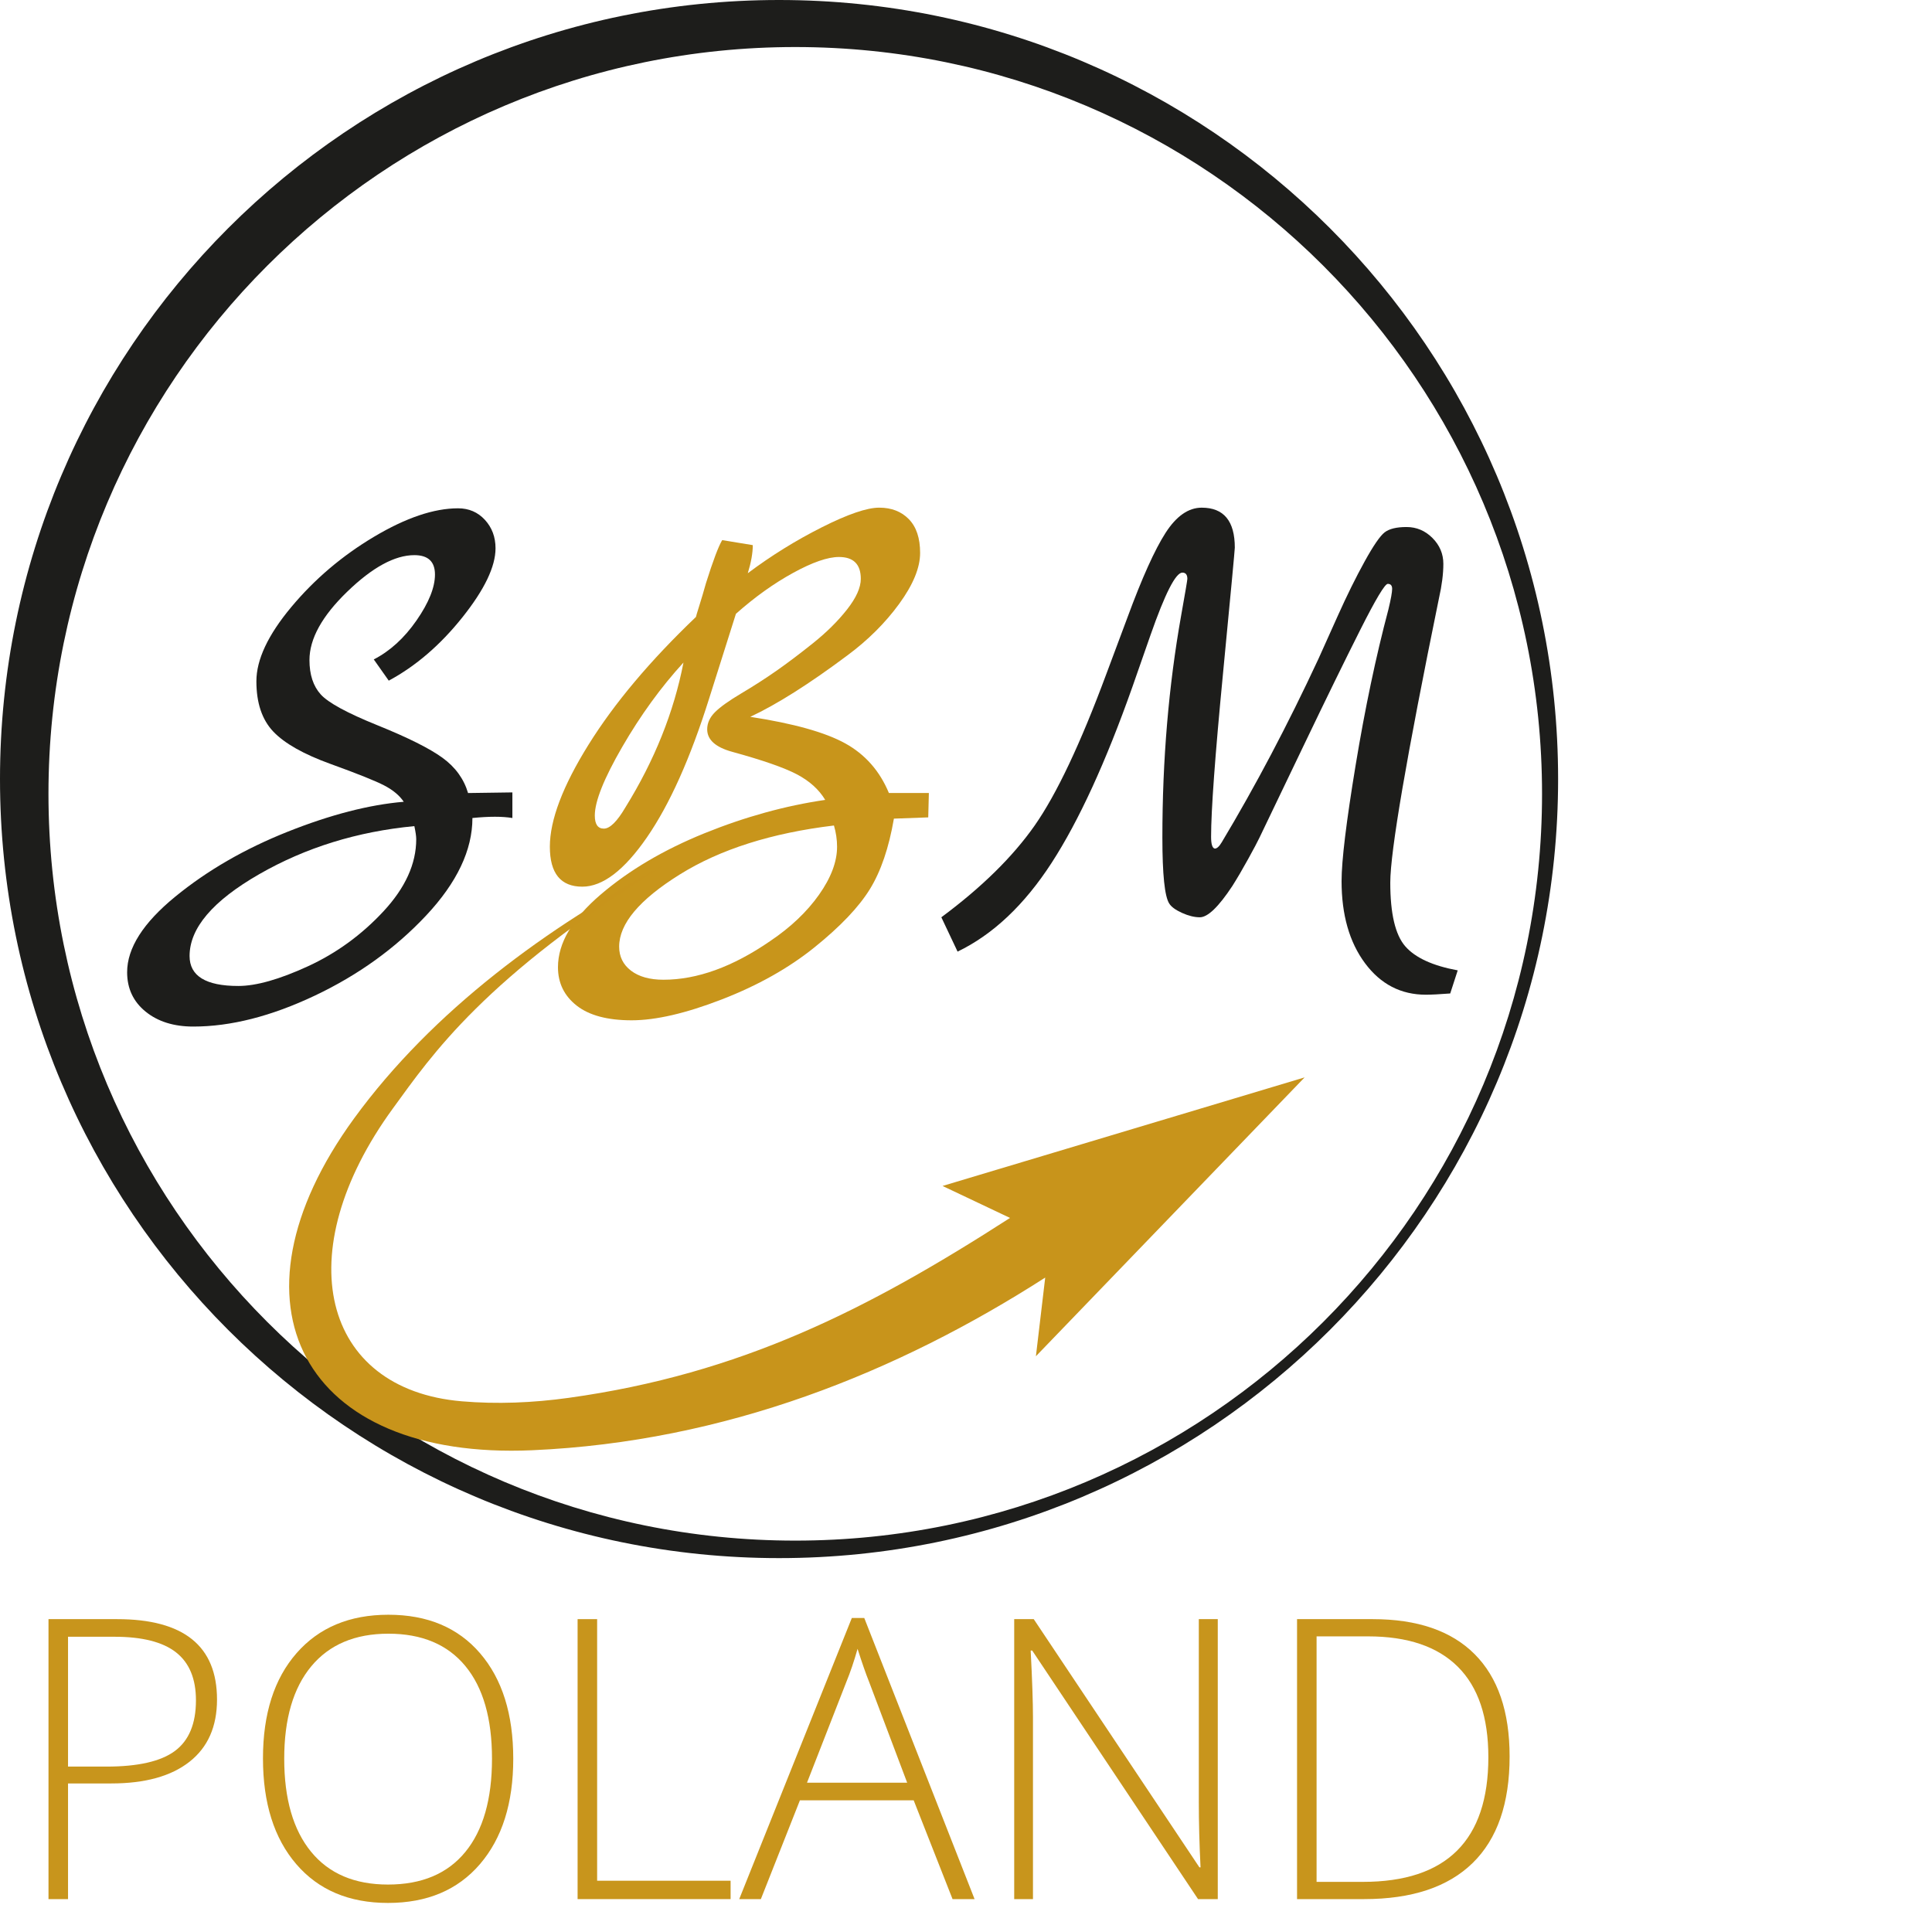
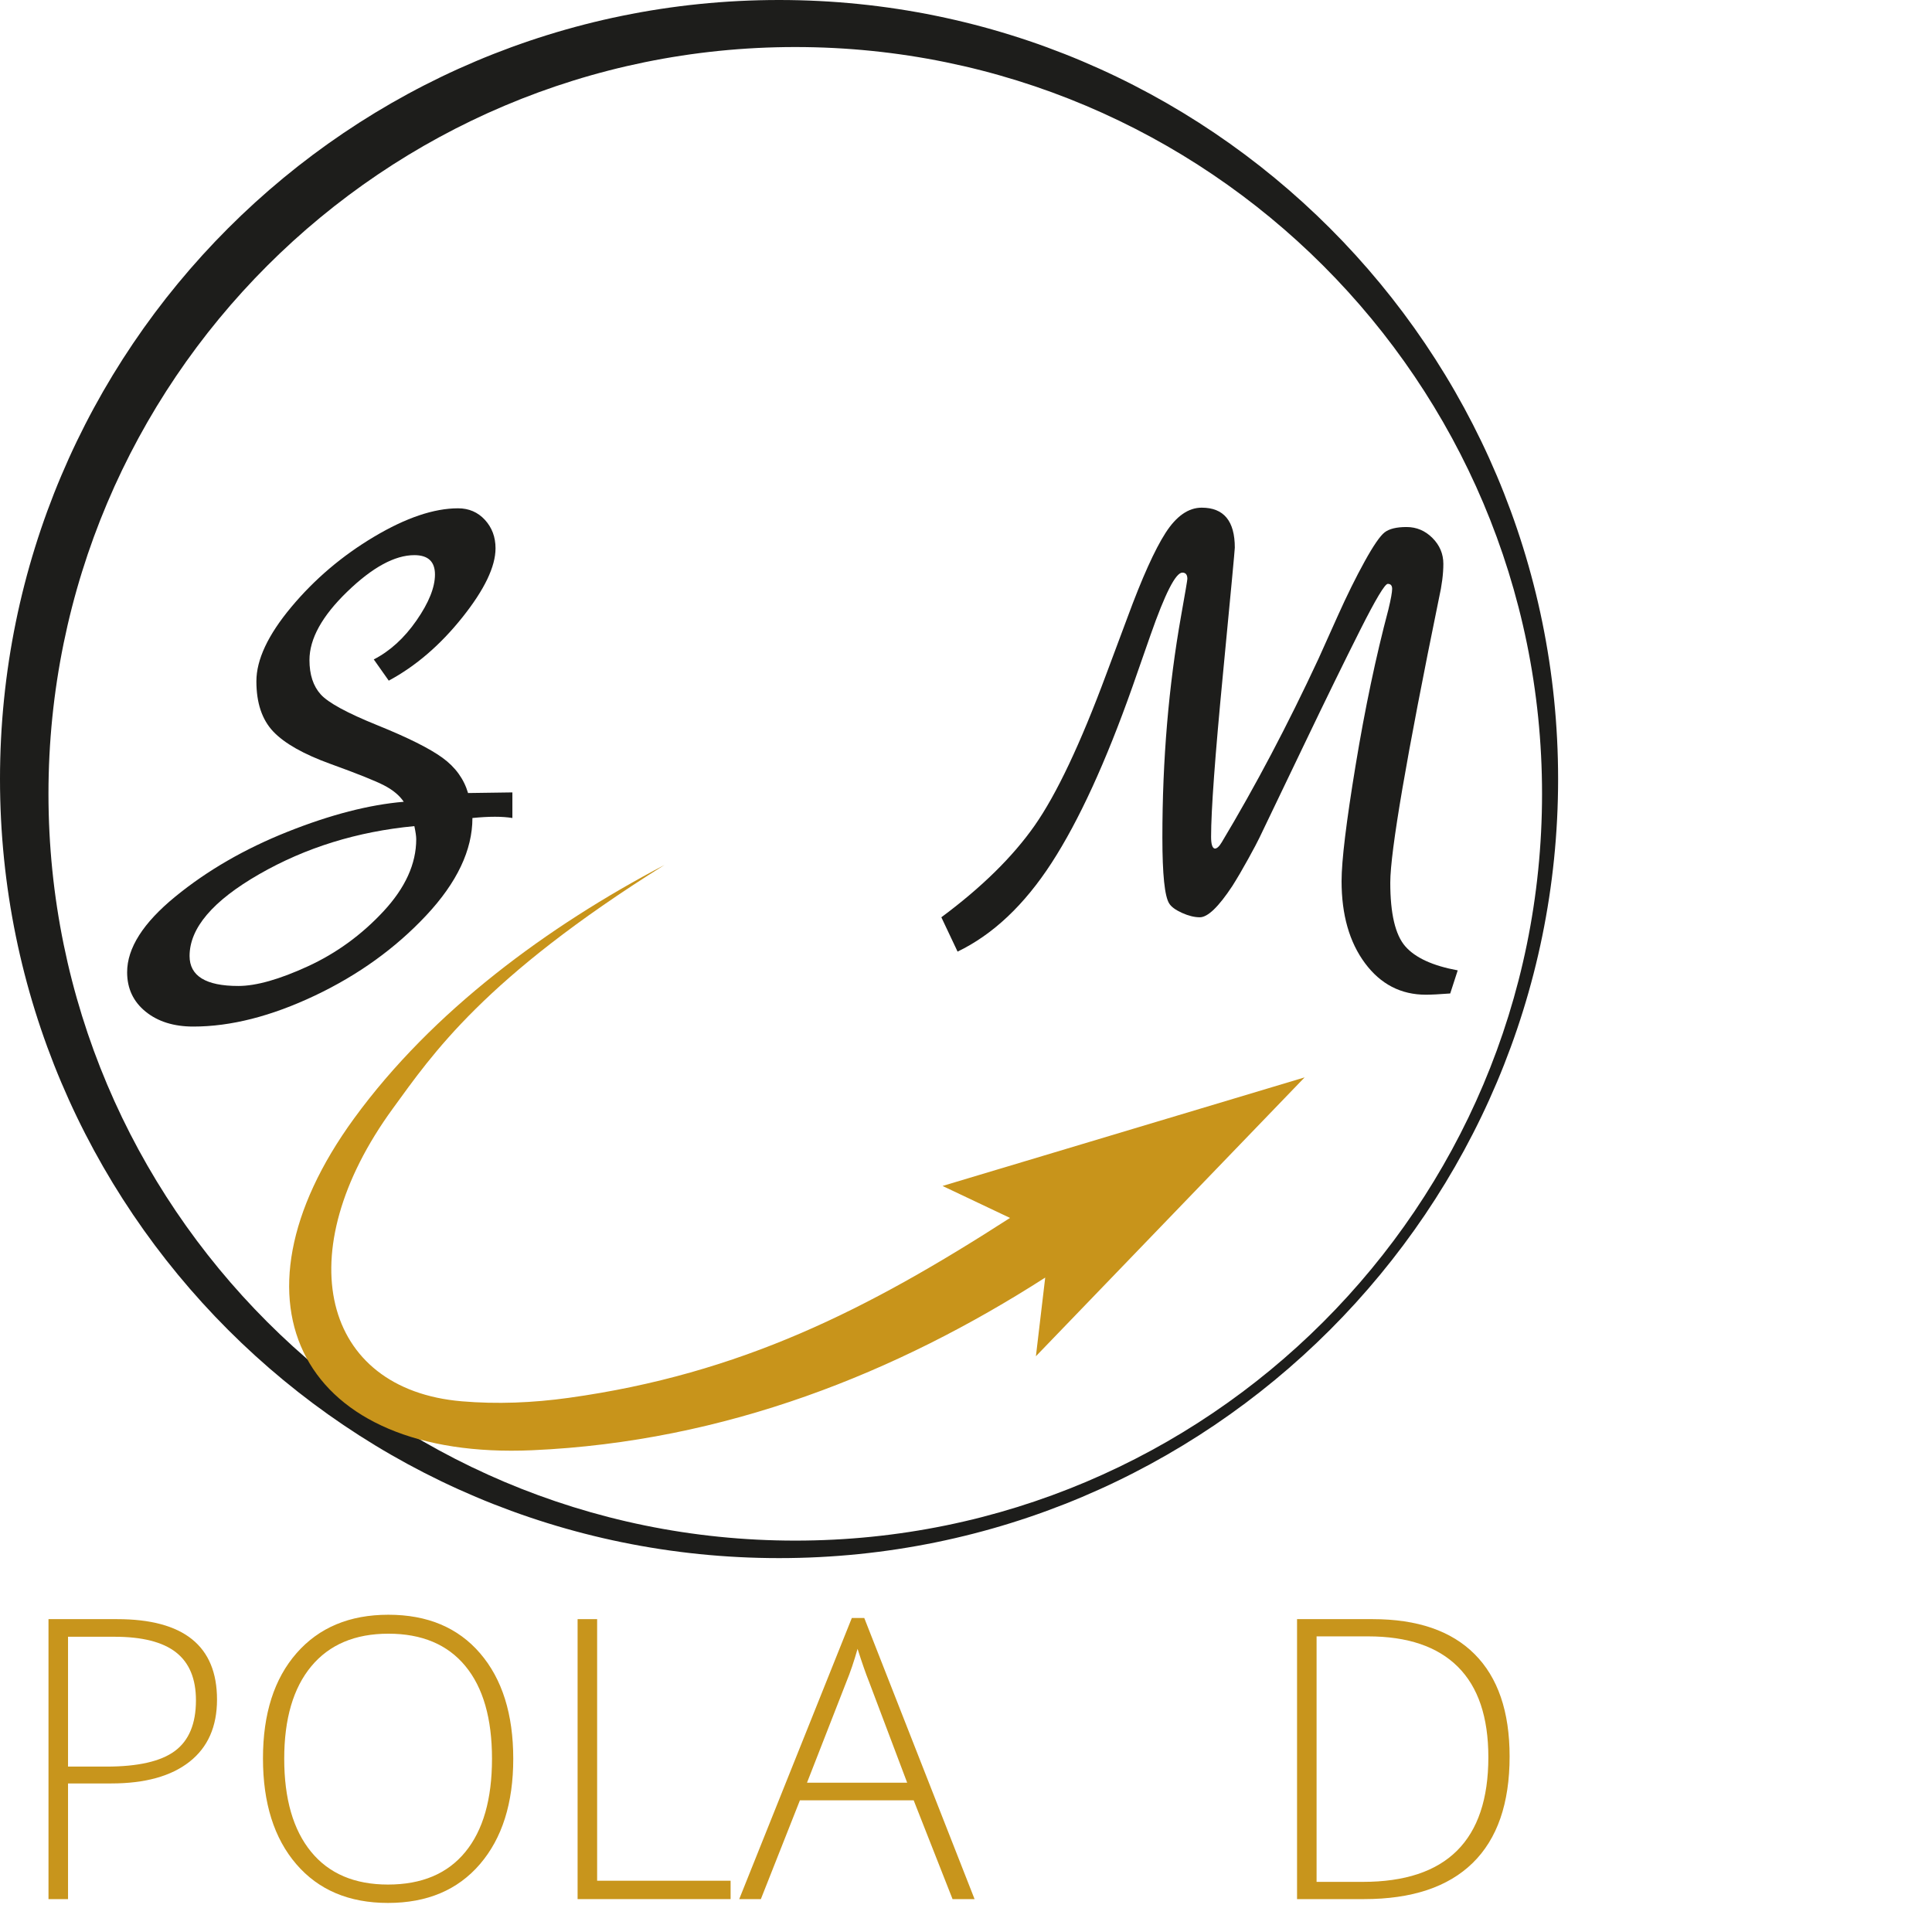
<svg xmlns="http://www.w3.org/2000/svg" version="1.1" x="0px" y="0px" width="595px" height="595px" viewBox="0 0 595 595" enable-background="new 0 0 595 595" xml:space="preserve">
  <defs>
</defs>
-   <path fill="#1D1D1B" d="M239.927,0C107.417,0,0,107.418,0,239.928c0,132.507,107.417,239.925,239.927,239.925  c132.502,0,239.924-107.418,239.924-239.925C479.851,107.418,372.429,0,239.927,0z M244.92,474.464  c-127.023,0-229.993-102.972-229.993-229.988c0-127.021,102.97-229.99,229.993-229.99c127.017,0,229.985,102.97,229.985,229.99  C474.905,371.492,371.938,474.464,244.92,474.464z" />
+   <path fill="#1D1D1B" d="M239.927,0C107.417,0,0,107.418,0,239.928c0,132.507,107.417,239.925,239.927,239.925  c132.502,0,239.924-107.418,239.924-239.925C479.851,107.418,372.429,0,239.927,0z M244.92,474.464  c-127.023,0-229.993-102.972-229.993-229.988c0-127.021,102.97-229.99,229.993-229.99c127.017,0,229.985,102.97,229.985,229.99  C474.905,371.492,371.938,474.464,244.92,474.464" />
  <path fill="#1D1D1B" d="M144.146,244.231l13.653-0.192v7.884c-1.539-0.255-3.335-0.385-5.384-0.385c-2.053,0-4.36,0.129-6.923,0.385  c0,9.873-4.744,19.873-14.23,29.998c-9.488,10.126-20.93,18.364-34.325,24.71c-13.396,6.347-25.863,9.521-37.4,9.521  c-6.027,0-10.932-1.539-14.711-4.615c-3.78-3.078-5.673-7.115-5.673-12.115c0-7.437,4.935-15.19,14.808-23.268  c9.87-8.077,21.408-14.741,34.613-19.999c13.201-5.255,25.125-8.332,35.767-9.23c-1.283-1.923-3.27-3.588-5.961-5  c-2.692-1.408-8.206-3.62-16.537-6.634c-8.335-3.01-14.23-6.346-17.691-9.999s-5.191-8.813-5.191-15.479  c0-6.664,3.587-14.293,10.769-22.883c7.179-8.588,15.672-15.799,25.479-21.634c9.807-5.832,18.427-8.75,25.863-8.75  c3.332,0,6.088,1.188,8.27,3.559c2.178,2.374,3.269,5.288,3.269,8.75c0,5.643-3.397,12.725-10.191,21.249  c-6.796,8.526-14.359,15.032-22.691,19.518l-4.615-6.538c5-2.563,9.391-6.567,13.173-12.019c3.779-5.447,5.673-10.158,5.673-14.134  c0-3.973-2.115-5.961-6.347-5.961c-6.026,0-12.917,3.75-20.672,11.25c-7.758,7.5-11.634,14.518-11.634,21.056  c0,4.489,1.154,8.013,3.461,10.576c2.308,2.565,8.14,5.738,17.499,9.519c9.356,3.783,16.024,7.115,19.999,9.999  C140.234,236.251,142.863,239.875,144.146,244.231z M58.383,294.42c0,6.154,5,9.23,14.999,9.23c5.51,0,12.658-2.021,21.44-6.057  c8.779-4.038,16.538-9.682,23.269-16.923c6.729-7.24,10.095-14.645,10.095-22.21c0-0.896-0.191-2.24-0.577-4.038  c-17.564,1.667-33.492,6.604-47.786,14.808C65.527,277.436,58.383,285.83,58.383,294.42z" />
-   <path fill="#C8951B" d="M286.062,244.231l-0.191,7.5l-10.576,0.385c-1.539,8.975-4.008,16.219-7.404,21.729  c-3.397,5.51-9.071,11.472-17.018,17.883c-7.95,6.409-17.47,11.76-28.557,16.057c-11.09,4.293-20.354,6.441-27.787,6.441  c-7.436,0-13.075-1.508-16.922-4.521c-3.846-3.014-5.769-6.955-5.769-11.826c0-7.436,4.39-14.902,13.172-22.401  c8.78-7.5,19.422-13.779,31.921-18.846c12.499-5.063,24.902-8.49,37.209-10.287c-1.923-3.203-4.84-5.832-8.75-7.885  c-3.912-2.049-10.546-4.356-19.902-6.923c-5.129-1.409-7.691-3.717-7.691-6.923c0-1.923,0.799-3.684,2.404-5.288  c1.601-1.602,4.293-3.523,8.075-5.769c3.78-2.242,7.371-4.549,10.77-6.923c3.396-2.371,7.178-5.223,11.346-8.558  c4.164-3.332,7.659-6.793,10.48-10.384c2.817-3.588,4.229-6.73,4.229-9.423c0-4.486-2.245-6.73-6.729-6.73  c-3.461,0-8.172,1.636-14.135,4.904c-5.961,3.269-11.825,7.469-17.595,12.595l-8.269,26.152  c-5.77,18.334-12.147,32.563-19.133,42.689c-6.989,10.129-13.623,15.191-19.903,15.191c-6.667,0-9.999-4.102-9.999-12.307  c0-8.203,3.972-18.684,11.922-31.44c7.947-12.754,18.971-25.864,33.075-39.325c0-0.126,0.352-1.313,1.058-3.557  c0.703-2.242,1.376-4.52,2.02-6.827c2.178-6.923,3.846-11.346,5-13.269l9.422,1.539c0,2.437-0.515,5.32-1.539,8.652  c7.178-5.384,14.773-10.096,22.787-14.134c8.01-4.038,13.909-6.057,17.69-6.057c3.78,0,6.827,1.187,9.135,3.557  c2.308,2.374,3.461,5.835,3.461,10.384c0,4.553-2.148,9.777-6.442,15.672c-4.296,5.898-9.648,11.22-16.057,15.96  c-11.667,8.721-21.604,14.999-29.807,18.846c13.332,2.052,23.075,4.776,29.229,8.172c6.152,3.397,10.639,8.494,13.46,15.288h12.31  V244.231z M192.604,248.654c8.973-14.485,14.934-29.355,17.884-44.613c-6.923,7.566-13.205,16.22-18.845,25.96  c-5.643,9.744-8.461,16.796-8.461,21.153c0,2.692,0.928,4.038,2.788,4.038C187.828,255.192,190.04,253.015,192.604,248.654z   M237.218,289.806c6.28-4.23,11.279-8.976,14.999-14.23c3.717-5.255,5.577-10.191,5.577-14.807c0-2.179-0.322-4.357-0.961-6.538  c-19.23,2.308-35.064,7.34-47.497,15.095c-12.438,7.758-18.653,15.158-18.653,22.21c0,3.077,1.217,5.544,3.654,7.404  c2.434,1.856,5.769,2.789,9.999,2.789C214.72,301.729,225.681,297.752,237.218,289.806z" />
  <path fill="#1D1D1B" d="M448.935,298.845l-2.308,7.114c-3.336,0.254-5.836,0.383-7.5,0.383c-7.691,0-13.941-3.237-18.748-9.71  c-4.809-6.475-7.213-14.902-7.213-25.286c0-6.28,1.442-18.173,4.327-35.672c2.886-17.499,6.249-33.488,10.097-47.978  c0.769-3.203,1.152-5.318,1.152-6.346c0-1.024-0.449-1.538-1.346-1.538c-0.898,0-3.75,4.776-8.558,14.326  c-4.809,9.551-10.546,21.281-17.21,35.189c-6.668,13.912-10.48,21.858-11.442,23.845c-0.961,1.989-1.73,3.591-2.307,4.808  c-0.577,1.22-1.731,3.397-3.462,6.538c-1.73,3.143-3.365,5.931-4.903,8.364c-4.23,6.409-7.565,9.615-9.999,9.615  c-1.668,0-3.495-0.451-5.48-1.346c-1.988-0.898-3.303-1.86-3.941-2.884c-1.412-2.18-2.115-8.973-2.115-20.384  c0-23.845,1.923-46.599,5.77-68.265c1.279-7.178,1.923-10.961,1.923-11.346c0-1.28-0.515-1.923-1.538-1.923  c-2.053,0-5.321,6.412-9.808,19.229l-5.576,15.96c-8.205,23.205-16.508,41.281-24.902,54.229  c-8.397,12.95-18.046,22.048-28.939,27.306l-5-10.576c12.433-9.229,22.018-18.652,28.748-28.268  c6.729-9.615,14.067-25.125,22.019-46.536l6.538-17.499c4.484-12.178,8.395-20.864,11.729-26.056  c3.333-5.192,7.049-7.788,11.153-7.788c6.794,0,10.191,4.104,10.191,12.307c0,0.644-1.221,13.623-3.653,38.94  c-2.438,25.319-3.653,42.017-3.653,50.093c0,2.308,0.385,3.527,1.153,3.653c0.641,0,1.347-0.641,2.114-1.924  c10.386-17.307,20.317-36.15,29.808-56.534c1.153-2.563,3.14-6.985,5.961-13.269c2.818-6.28,5.576-11.855,8.269-16.729  c2.692-4.871,4.741-7.852,6.153-8.942c1.409-1.087,3.654-1.634,6.73-1.634s5.735,1.124,7.979,3.365  c2.241,2.244,3.365,4.902,3.365,7.979s-0.451,6.604-1.347,10.576c-9.999,48.843-14.999,78.042-14.999,87.591  c0,9.548,1.539,16.086,4.614,19.614C435.857,294.964,441.241,297.432,448.935,298.845z" />
  <path fill="#C8941B" d="M311.058,375.086c-43.803,28.21-82.874,48.039-135.93,55.412c-11.063,1.537-22.088,1.984-32.937,1.06  c-43-3.664-53.707-45.586-21.187-90.197c12.113-16.623,27.892-40.092,83.629-74.973c-35.927,18.896-71.421,44.898-95.576,78.04  c-41.663,57.145-15.816,105.319,54.84,102.205c59.587-2.625,112.451-23.961,157.997-53.175l-2.866,24.228l82.757-85.879  L290.279,365.24L311.058,375.086z" />
  <path fill="#C8951C" d="M66.834,523.417c0,8.337-2.831,14.726-8.492,19.168c-5.662,4.442-13.684,6.664-24.063,6.664H20.951v35.621  h-6.016v-86.222h21.113C56.572,498.648,66.834,506.904,66.834,523.417z M20.951,544.059h11.853c9.712,0,16.729-1.601,21.055-4.807  c4.324-3.203,6.488-8.404,6.488-15.599c0-6.644-2.046-11.568-6.135-14.772c-4.089-3.205-10.418-4.808-18.99-4.808H20.951V544.059z" />
  <path fill="#C8951C" d="M158.067,541.642c0,13.682-3.421,24.503-10.263,32.465c-6.839,7.962-16.275,11.943-28.308,11.943  c-11.991,0-21.407-3.981-28.248-11.943c-6.842-7.962-10.261-18.822-10.261-32.583c0-13.722,3.448-24.524,10.349-32.407  c6.901-7.883,16.326-11.824,28.278-11.824c12.031,0,21.447,3.961,28.25,11.883C154.667,517.098,158.067,527.92,158.067,541.642z   M87.533,541.642c0,12.346,2.752,21.889,8.257,28.631c5.504,6.744,13.406,10.115,23.707,10.115c10.38,0,18.313-3.341,23.798-10.025  c5.484-6.684,8.227-16.258,8.227-28.721c0-12.425-2.742-21.948-8.227-28.574c-5.485-6.625-13.378-9.938-23.68-9.938  c-10.262,0-18.174,3.343-23.737,10.026S87.533,529.336,87.533,541.642z" />
  <path fill="#C8951C" d="M177.884,584.87v-86.222h6.015v80.56h41.105v5.662H177.884z" />
  <path fill="#C8951C" d="M281.384,554.438h-35.03l-12.031,30.433h-6.663l34.677-86.575h3.833l33.97,86.575h-6.782L281.384,554.438z   M248.536,549.013h30.844l-11.737-31.08c-0.982-2.437-2.161-5.818-3.538-10.144c-1.062,3.774-2.222,7.195-3.479,10.262  L248.536,549.013z" />
-   <path fill="#C8951C" d="M375.037,584.87h-6.074l-51.072-76.551h-0.471c0.471,9.123,0.707,16.004,0.707,20.642v55.909h-5.78v-86.222  h6.017l51.013,76.432h0.354c-0.354-7.077-0.531-13.801-0.531-20.169v-56.263h5.838V584.87z" />
  <path fill="#C8951C" d="M464.916,540.933c0,14.47-3.795,25.41-11.384,32.82c-7.587,7.411-18.733,11.117-33.438,11.117h-20.641  v-86.222h23.295c13.762,0,24.229,3.597,31.404,10.792C461.327,516.636,464.916,527.133,464.916,540.933z M458.369,541.17  c0-12.347-3.135-21.634-9.405-27.867c-6.272-6.23-15.481-9.347-27.63-9.347h-15.865v75.605h14.272  C445.493,579.562,458.369,566.764,458.369,541.17z" />
</svg>